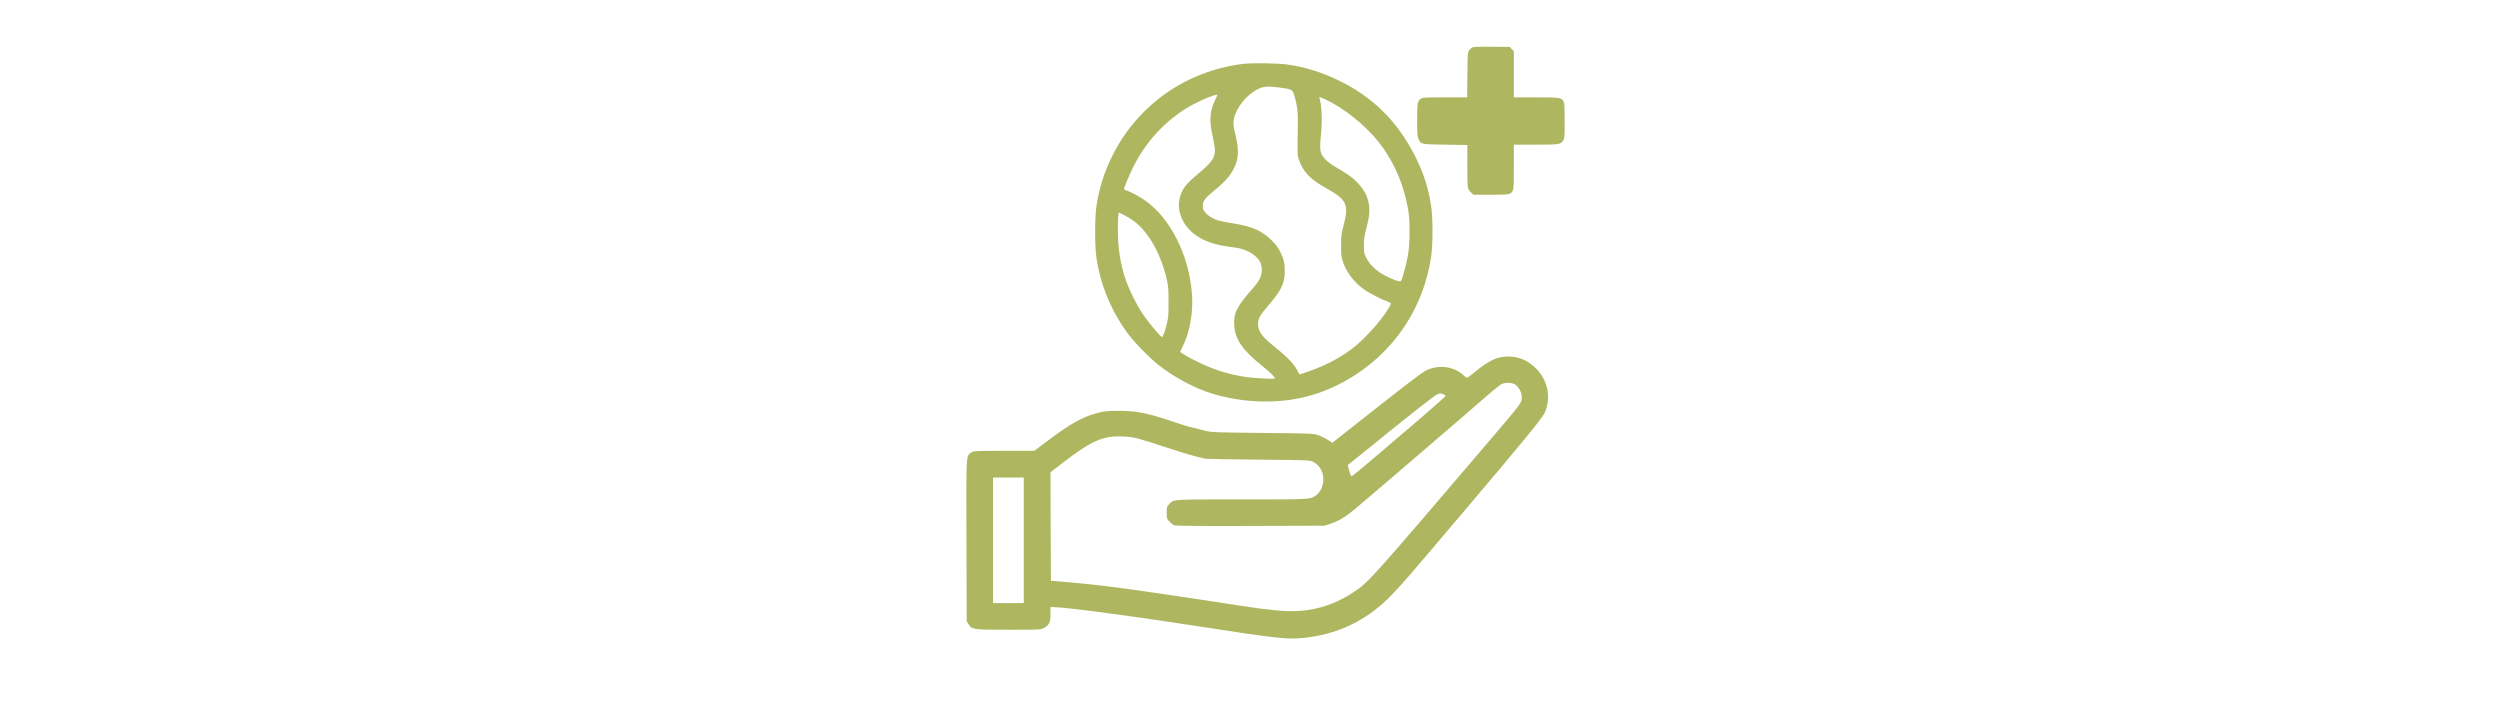
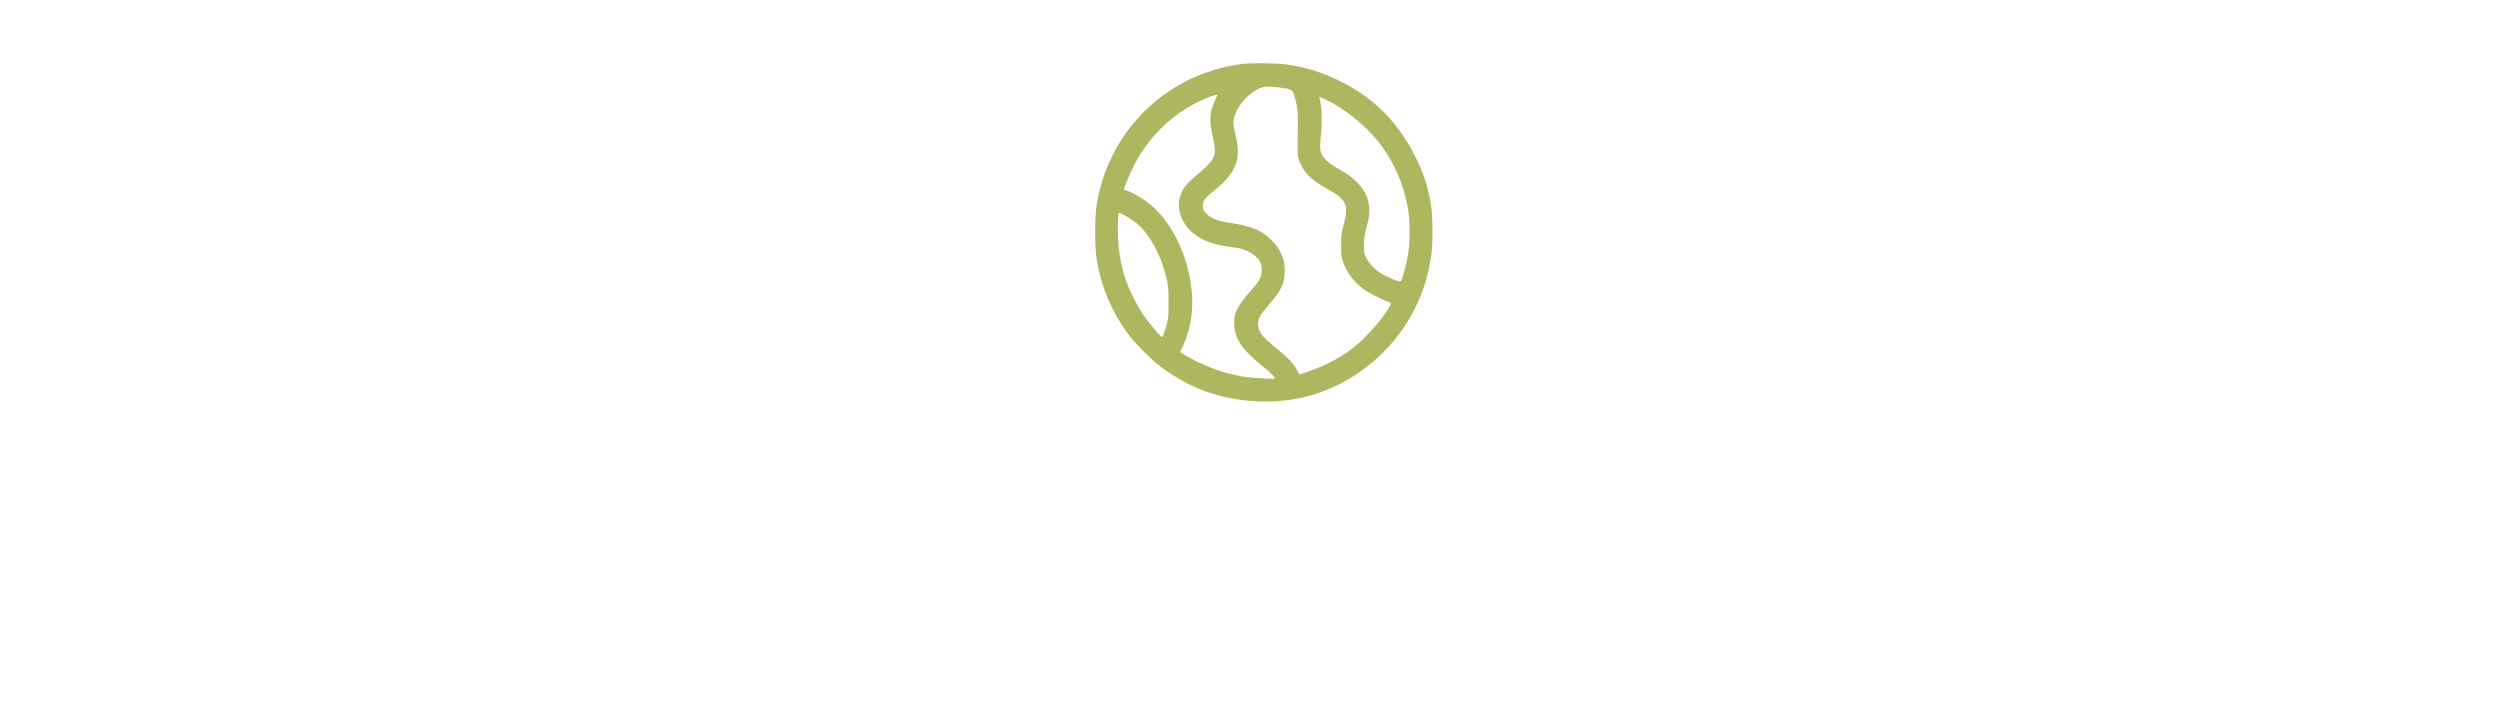
<svg xmlns="http://www.w3.org/2000/svg" xml:space="preserve" id="svg1" version="1.1" viewBox="0 0 370.417 105.833" height="400" width="1400">
  <defs id="defs1" />
  <g transform="matrix(1.333,0,0,1.333,307.275,-55.941)" id="layer1">
    <g id="g3" stroke="none" fill="#000000" transform="matrix(0.009,0,0,-0.009,-138.896,125.986)">
-       <path style="fill:#aeb760;fill-opacity:1;stroke-width:0.859" id="path1" d="m 8000.527,8747.633 c -12.031,-6.875 -30.077,-23.202 -38.67,-36.092 -14.609,-22.343 -16.327,-46.404 -18.905,-300.768 l -2.578,-277.565 h -271.55 c -239.755,0 -273.269,-1.719 -295.612,-14.609 -46.404,-27.499 -50.701,-49.841 -50.701,-264.675 0,-176.164 1.719,-198.507 17.187,-234.599 29.217,-67.028 21.483,-65.309 329.985,-70.466 l 273.269,-4.297 -0.859,-244.911 c -0.859,-134.916 2.578,-260.379 6.875,-279.284 5.156,-21.483 19.765,-44.685 38.67,-61.872 l 30.936,-28.358 h 210.537 c 171.867,0 215.693,2.578 236.317,12.89 49.842,25.78 51.56,36.952 51.56,335.141 v 270.691 h 266.394 c 296.471,0 312.798,2.578 343.734,53.279 16.327,26.639 17.187,42.967 17.187,241.473 0,177.023 -2.578,217.412 -13.749,238.895 -24.061,48.123 -43.826,50.701 -342.875,50.701 h -270.691 v 283.581 283.581 l -24.921,27.499 -24.921,28.358 -222.568,1.719 c -179.601,1.719 -226.005,0 -244.051,-10.312 z" />
      <path style="fill:#aeb760;fill-opacity:1;stroke-width:0.855" id="path2" d="m 5163.896,8545.628 c -702.193,-89.805 -1297.475,-511.464 -1607.946,-1138.391 -97.503,-195.006 -161.65,-400.276 -194.151,-615.809 -21.382,-145.399 -21.382,-506.332 0.855,-645.744 53.883,-348.103 187.309,-663.705 400.276,-947.662 72.7,-96.648 253.166,-280.535 357.511,-364.354 163.361,-130.859 393.434,-260.864 581.597,-329.287 377.183,-136.846 830.487,-165.926 1211.946,-76.976 455.87,105.201 889.502,390.012 1177.735,771.472 214.678,284.812 348.958,605.546 403.697,968.189 22.238,146.255 22.238,480.673 0,624.362 -34.212,224.086 -94.937,413.105 -200.138,619.23 -217.244,428.5 -523.438,730.418 -946.806,933.977 -205.27,98.358 -395.144,158.229 -611.533,191.585 -122.306,19.672 -453.304,24.803 -573.044,9.408 z m 461.002,-291.654 c 141.123,-17.961 156.518,-24.803 174.479,-81.252 41.909,-130.004 52.173,-211.257 49.607,-380.604 -5.987,-347.248 -5.987,-373.762 11.119,-423.369 52.173,-154.808 141.978,-248.889 338.695,-357.511 255.732,-141.123 283.956,-201.849 212.967,-467.844 -25.659,-94.082 -28.225,-113.754 -28.225,-235.205 -0.855,-124.017 0.855,-137.702 23.948,-208.691 42.765,-129.149 136.846,-252.311 262.574,-341.261 62.436,-43.62 216.388,-123.162 288.233,-147.965 50.462,-17.961 50.462,-17.106 7.698,-87.24 -94.082,-156.518 -302.773,-386.591 -450.738,-496.924 -184.743,-136.846 -378.894,-231.784 -638.902,-313.036 -5.987,-2.566 -17.106,10.264 -23.948,27.369 -35.922,84.674 -124.872,180.466 -291.654,313.036 -152.242,120.596 -203.559,191.585 -203.559,279.68 0,68.423 23.093,109.477 127.438,230.073 161.65,187.309 202.704,272.838 202.704,427.645 0,94.082 -11.119,141.978 -53.883,230.928 -27.369,56.449 -49.607,86.384 -104.345,141.978 -123.162,123.162 -242.903,176.19 -484.094,213.823 -200.993,30.791 -270.272,58.16 -336.984,131.715 -30.791,34.212 -35.922,51.317 -31.646,103.49 3.421,44.475 39.343,88.095 138.557,168.492 155.663,125.728 222.375,207.836 270.272,334.419 31.646,82.963 30.791,200.993 -1.711,330.997 -35.067,141.123 -37.633,192.44 -11.974,265.995 37.633,107.767 128.293,223.231 227.507,288.233 103.49,68.423 143.689,75.266 325.866,53.028 z m -770.617,-95.793 c -93.227,-181.321 -106.056,-294.22 -57.304,-506.332 14.54,-64.147 27.369,-141.123 27.369,-171.913 0.855,-94.937 -38.488,-149.676 -212.967,-295.93 -115.464,-96.648 -158.229,-143.689 -192.44,-212.967 -89.805,-182.177 -20.527,-404.552 167.637,-538.833 107.766,-76.976 229.218,-118.885 422.513,-145.399 120.596,-16.25 130.859,-18.816 189.019,-41.054 59.87,-22.238 98.358,-47.041 140.268,-87.24 46.186,-45.33 65.002,-90.661 65.002,-159.084 0,-73.555 -29.08,-132.57 -111.188,-225.797 -200.993,-228.363 -239.481,-307.049 -228.363,-461.857 12.829,-173.624 105.201,-304.483 354.945,-503.766 94.937,-76.121 147.11,-127.438 147.11,-146.255 0,-10.264 -248.889,1.711 -359.222,17.961 -196.717,28.225 -378.894,83.819 -573.044,176.19 -82.108,38.488 -200.993,104.345 -237.771,131.715 -1.711,0.855 11.974,31.646 30.791,68.423 92.371,184.743 135.136,435.343 112.898,674.824 -41.909,466.133 -265.995,906.608 -571.334,1124.707 -75.266,53.883 -177.045,108.622 -234.35,127.438 -17.961,5.987 -32.501,12.829 -32.501,14.54 0,17.106 71.844,189.019 112.898,271.982 157.373,315.602 395.999,573.9 687.653,745.813 141.123,82.963 369.485,175.335 352.38,142.833 z m 1337.674,-52.173 c 222.375,-103.49 482.384,-310.47 647.455,-514.885 160.795,-200.138 281.391,-448.172 342.971,-705.615 38.488,-160.795 47.041,-240.337 46.186,-427.645 -0.855,-190.73 -17.961,-307.049 -73.555,-500.345 -27.369,-95.793 -29.08,-98.358 -52.173,-96.648 -35.067,2.566 -165.071,59.87 -231.784,102.635 -76.976,49.607 -144.544,122.306 -178.756,190.73 -25.659,53.028 -27.369,59.87 -27.369,153.952 0.855,82.963 5.132,112.898 27.369,196.717 15.395,53.883 30.791,128.294 35.922,165.071 20.527,167.637 -34.212,309.615 -167.637,434.488 -56.449,53.028 -98.358,82.108 -250.6,171.058 -76.976,45.33 -141.123,102.635 -163.36,147.11 -25.659,49.607 -28.225,100.069 -11.974,249.745 17.961,167.637 11.119,351.524 -17.961,451.593 -2.566,7.698 -2.566,14.54 0,14.54 2.566,0 36.778,-14.54 75.266,-32.501 z M 3703.915,6679.385 c 33.356,-17.106 87.24,-50.462 118.885,-73.555 184.743,-135.991 340.406,-415.671 410.539,-735.55 16.25,-76.121 18.816,-113.754 18.816,-267.706 0,-159.084 -2.566,-189.019 -19.672,-260.864 -26.514,-106.056 -51.318,-172.769 -63.291,-168.492 -20.527,5.987 -180.466,200.993 -238.626,288.233 -66.713,100.069 -154.808,274.548 -195.006,384.881 -64.147,173.624 -99.214,355.801 -107.767,560.215 -5.132,109.477 1.711,303.628 10.264,303.628 2.566,0 31.646,-13.685 65.857,-30.79 z" />
-       <path style="fill:#aeb760;fill-opacity:1" id="path3" d="m 8369.191,4926.704 c -88,-13 -190,-68 -315,-170 -60,-49 -112,-89 -116,-89 -4,0 -24,16 -45,35 -123,111 -308,133 -464,56 -51,-26 -250,-178 -810,-620 -60,-48 -163,-129 -227,-179 l -117,-93 -53,35 c -29,19 -82,45 -118,58 -64,23 -70,23 -690,29 -585,6 -630,7 -710,27 -171,41 -247,62 -335,92 -361,124 -508,155 -730,154 -151,-1 -181,-3 -268,-27 -187,-50 -337,-135 -630,-356 l -147,-111 h -372 c -356,0 -372,-1 -404,-20 -68,-42 -65,6 -62,-1095 l 3,-990 23,-36 c 41,-67 52,-69 495,-69 387,0 393,0 437,23 62,31 80,70 80,175 v 82 h 30 c 146,0 929,-103 1750,-230 1018,-158 1136,-171 1340,-151 333,34 613,141 868,331 166,124 288,253 679,715 56,66 260,307 454,535 669,788 951,1131 980,1195 83,176 47,389 -89,536 -118,128 -268,183 -437,158 z m 166,-342 c 42,-27 79,-98 79,-149 0,-77 13,-60 -399,-543 -1446,-1695 -1497,-1752 -1672,-1867 -183,-121 -368,-194 -570,-224 -195,-29 -380,-16 -847,55 -398,62 -466,72 -1062,160 -417,62 -782,106 -1055,129 l -210,17 -3,671 -2,670 142,109 c 368,284 509,345 763,332 127,-7 165,-17 515,-132 140,-46 302,-96 360,-110 58,-14 114,-28 125,-32 11,-3 308,-9 660,-12 630,-6 641,-6 680,-28 51,-27 79,-57 104,-113 45,-98 15,-234 -64,-295 -76,-57 -49,-55 -922,-55 -879,0 -840,3 -898,-59 -28,-30 -30,-38 -30,-106 0,-70 2,-76 34,-109 18,-19 45,-40 60,-46 19,-7 297,-10 941,-8 l 915,3 80,27 c 105,36 181,83 312,193 92,76 649,553 988,845 55,47 165,142 245,210 80,68 231,200 337,292 105,93 207,175 225,183 52,22 129,19 169,-8 z m -892,-118 c 17,-6 31,-15 31,-20 0,-8 -298,-269 -600,-524 -91,-77 -212,-180 -270,-230 -172,-148 -277,-234 -290,-237 -8,-2 -19,23 -31,67 l -17,70 26,20 c 15,11 88,70 162,130 523,427 901,724 926,728 16,2 29,5 30,6 1,0 15,-4 33,-10 z m -5179,-1804 v -775 h -190 -190 v 775 775 h 190 190 z" />
    </g>
  </g>
</svg>